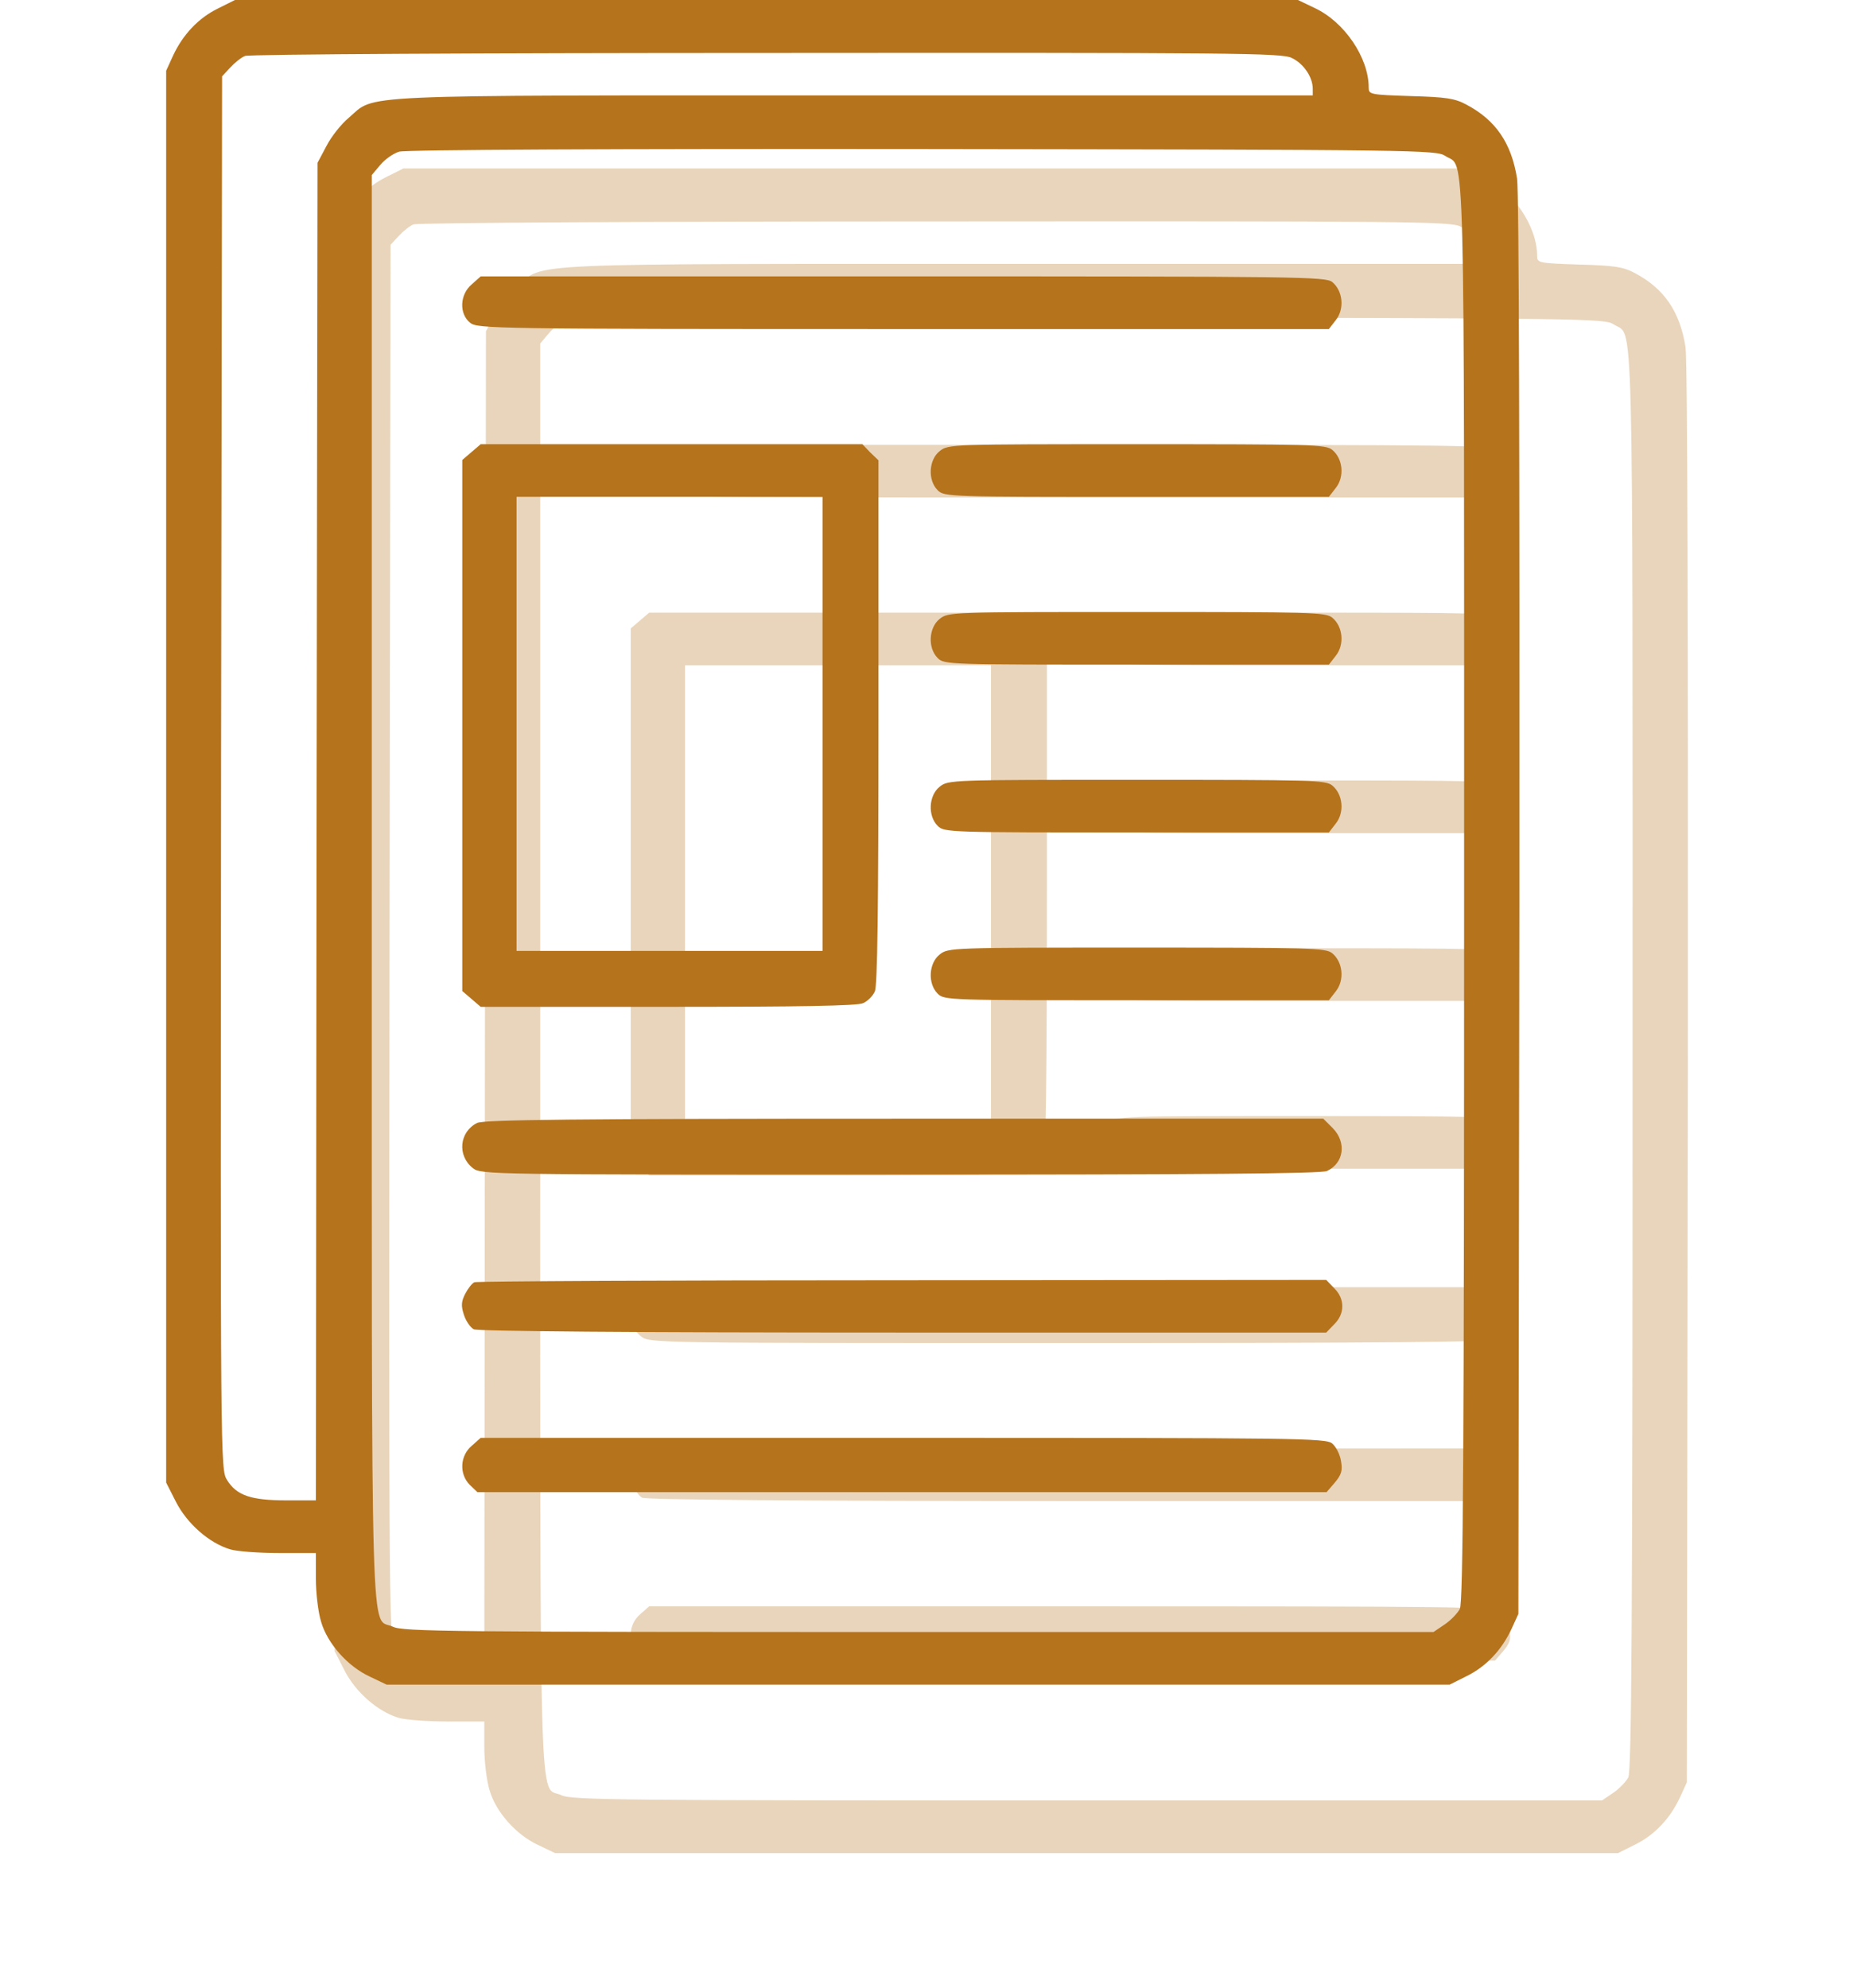
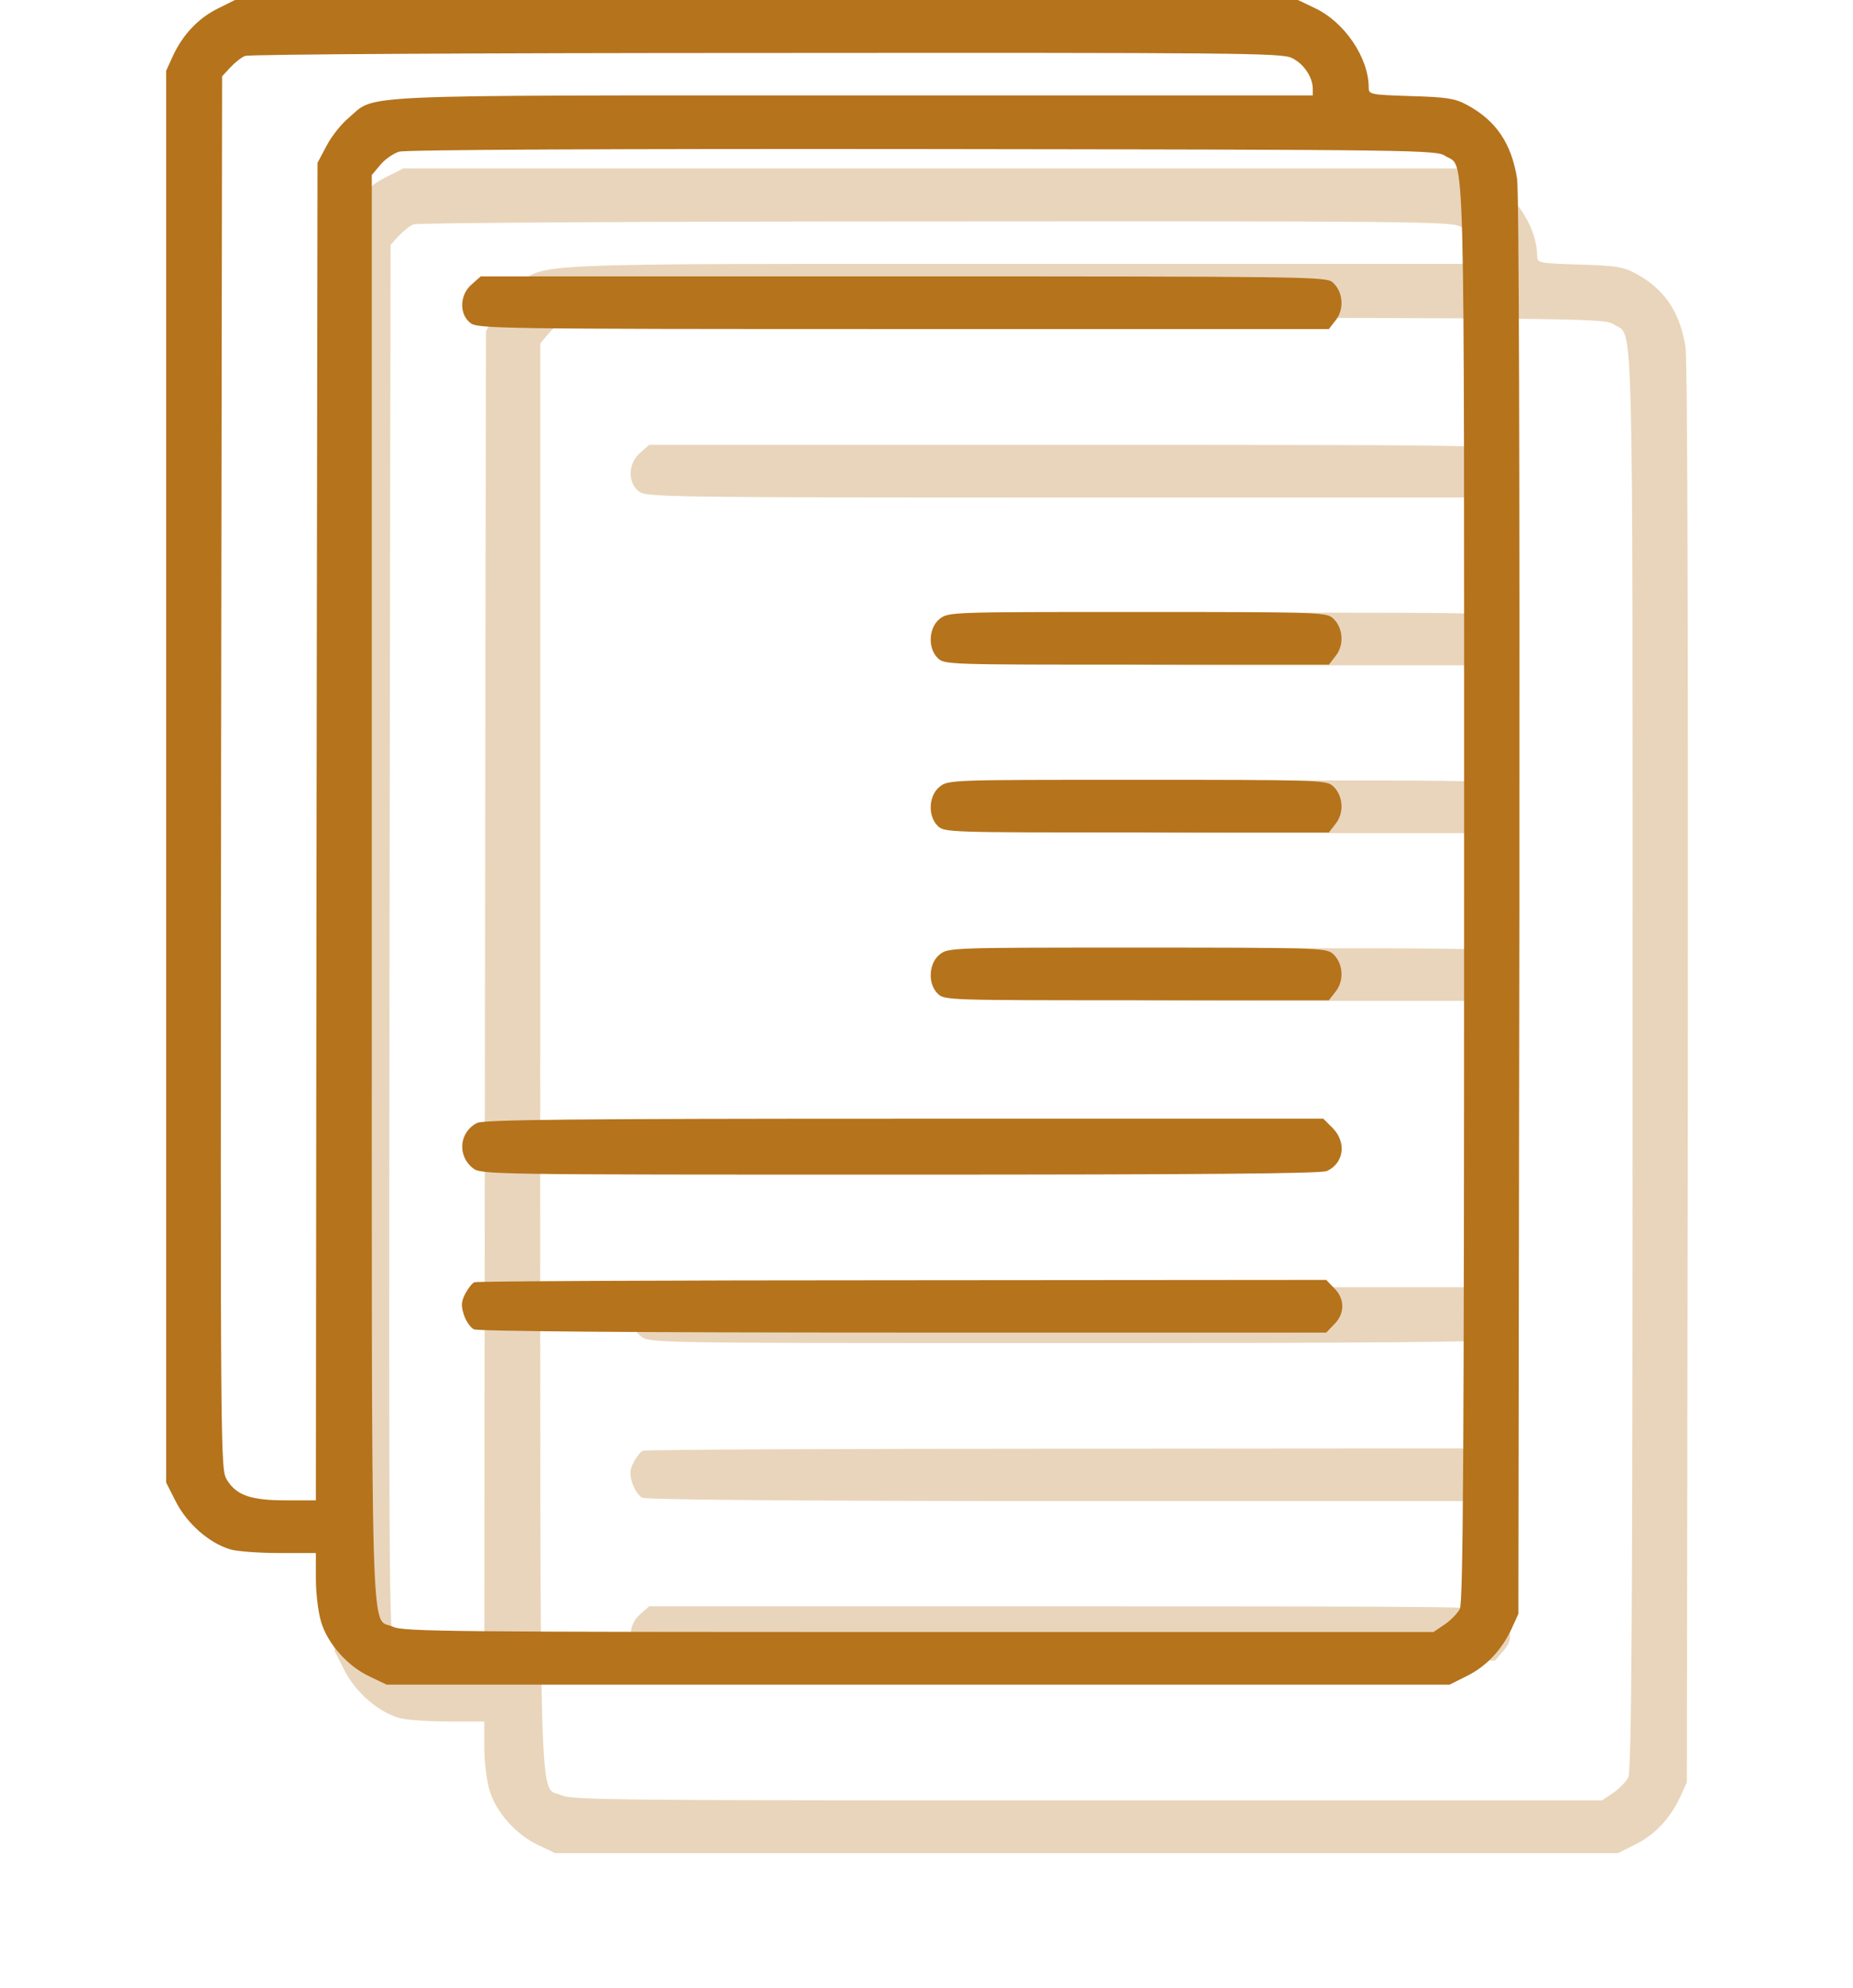
<svg xmlns="http://www.w3.org/2000/svg" width="55" height="59" viewBox="0 0 55 59" fill="none">
  <g opacity="0.3" filter="url(#filter0_f_73_5314)">
    <path d="M11.465 5.254C10.889 5.537 10.43 6.025 10.137 6.65L9.932 7.1V28.057V49.004L10.225 49.58C10.557 50.225 11.211 50.801 11.836 50.986C12.031 51.045 12.685 51.094 13.291 51.094H14.375V51.855C14.375 52.275 14.443 52.852 14.531 53.135C14.717 53.779 15.322 54.463 15.986 54.766L16.475 55H32.256H48.027L48.535 54.746C49.111 54.463 49.57 53.975 49.863 53.35L50.068 52.9L50.098 31.904C50.107 18.965 50.088 10.674 50.029 10.303C49.863 9.248 49.395 8.564 48.525 8.105C48.184 7.92 47.92 7.881 46.875 7.852C45.664 7.812 45.625 7.803 45.625 7.598C45.625 6.709 44.902 5.645 44.014 5.234L43.525 5H27.744H11.973L11.465 5.254ZM43.34 6.719C43.691 6.885 43.965 7.285 43.965 7.637V7.832H30.352C15.205 7.832 16.172 7.793 15.352 8.496C15.127 8.682 14.834 9.053 14.688 9.336L14.424 9.834L14.395 29.678L14.375 49.531H13.496C12.451 49.531 12.021 49.385 11.738 48.926C11.543 48.603 11.543 48.525 11.562 27.93L11.592 7.266L11.836 7.002C11.973 6.855 12.168 6.699 12.275 6.66C12.383 6.611 19.346 6.572 27.734 6.572C41.68 6.562 43.037 6.572 43.34 6.719ZM47.9 9.629C48.496 10.029 48.457 8.408 48.457 31.436C48.457 48.096 48.428 52.559 48.33 52.754C48.262 52.881 48.057 53.096 47.881 53.213L47.549 53.438H32.275C18.33 53.438 16.963 53.428 16.66 53.281C15.986 52.959 16.035 54.756 16.035 31.377V10.195L16.289 9.893C16.426 9.727 16.68 9.551 16.846 9.502C17.031 9.443 23.301 9.414 32.393 9.424C47.178 9.443 47.637 9.453 47.9 9.629Z" fill="#B5731C" />
    <path d="M19.004 13.438C18.642 13.74 18.623 14.316 18.955 14.58C19.17 14.756 19.619 14.766 31.806 14.766H44.443L44.648 14.502C44.912 14.17 44.863 13.633 44.541 13.369C44.346 13.213 43.594 13.203 31.797 13.203H19.267L19.004 13.438Z" fill="#B5731C" />
-     <path d="M18.994 18.418L18.721 18.652V26.533V34.414L18.994 34.648L19.268 34.883H24.824C28.691 34.883 30.449 34.853 30.615 34.775C30.752 34.717 30.908 34.56 30.967 34.424C31.045 34.258 31.074 31.904 31.074 26.426V18.662L30.83 18.428L30.596 18.184H24.932H19.268L18.994 18.418ZM29.414 26.484V33.223H24.873H20.332V26.484V19.746H24.873H29.414V26.484Z" fill="#B5731C" />
    <path d="M32.891 18.389C32.568 18.643 32.529 19.248 32.832 19.551C33.027 19.746 33.154 19.746 38.73 19.746H44.443L44.648 19.482C44.912 19.15 44.863 18.613 44.541 18.35C44.346 18.193 43.926 18.184 38.74 18.184C33.232 18.184 33.145 18.184 32.891 18.389Z" fill="#B5731C" />
    <path d="M32.891 23.369C32.568 23.623 32.529 24.229 32.832 24.531C33.027 24.727 33.154 24.727 38.73 24.727H44.443L44.648 24.463C44.912 24.131 44.863 23.594 44.541 23.33C44.346 23.174 43.926 23.164 38.74 23.164C33.232 23.164 33.145 23.164 32.891 23.369Z" fill="#B5731C" />
    <path d="M32.891 28.35C32.568 28.604 32.529 29.209 32.832 29.512C33.027 29.707 33.154 29.707 38.73 29.707H44.443L44.648 29.443C44.912 29.111 44.863 28.574 44.541 28.311C44.346 28.154 43.926 28.145 38.74 28.145C33.232 28.145 33.145 28.145 32.891 28.35Z" fill="#B5731C" />
-     <path d="M32.891 33.33C32.568 33.584 32.529 34.19 32.832 34.492C33.027 34.688 33.154 34.688 38.73 34.688H44.443L44.648 34.424C44.912 34.092 44.863 33.555 44.541 33.291C44.346 33.135 43.926 33.125 38.74 33.125C33.232 33.125 33.145 33.125 32.891 33.33Z" fill="#B5731C" />
    <path d="M19.16 38.33C18.633 38.594 18.565 39.297 19.033 39.668C19.277 39.863 19.463 39.863 31.719 39.863C40.625 39.863 44.219 39.834 44.385 39.756C44.893 39.522 44.971 38.906 44.561 38.486L44.278 38.203H31.836C22.012 38.203 19.356 38.232 19.16 38.33Z" fill="#B5731C" />
    <path d="M19.082 43.057C19.014 43.086 18.896 43.232 18.808 43.398C18.691 43.633 18.681 43.75 18.769 44.023C18.828 44.209 18.965 44.404 19.062 44.453C19.18 44.512 23.681 44.551 31.806 44.551H44.365L44.599 44.307C44.922 43.994 44.922 43.545 44.599 43.232L44.365 42.988L31.787 42.998C24.873 42.998 19.15 43.027 19.082 43.057Z" fill="#B5731C" />
    <path d="M19.004 47.91C18.652 48.203 18.623 48.75 18.945 49.072L19.17 49.287H31.767H44.375L44.619 49.004C44.814 48.77 44.853 48.652 44.804 48.369C44.775 48.174 44.658 47.94 44.541 47.842C44.346 47.685 43.594 47.676 31.797 47.676H19.267L19.004 47.91Z" fill="#B5731C" />
  </g>
  <path d="M6.465 0.254C5.889 0.537 5.43 1.025 5.137 1.65L4.932 2.1V23.057V44.004L5.225 44.58C5.557 45.225 6.211 45.801 6.836 45.986C7.031 46.045 7.686 46.094 8.291 46.094H9.375V46.855C9.375 47.275 9.443 47.852 9.531 48.135C9.717 48.779 10.322 49.463 10.986 49.766L11.475 50H27.256H43.027L43.535 49.746C44.111 49.463 44.57 48.975 44.863 48.35L45.068 47.9L45.098 26.904C45.107 13.965 45.088 5.674 45.029 5.303C44.863 4.248 44.395 3.564 43.525 3.105C43.184 2.92 42.92 2.881 41.875 2.852C40.664 2.812 40.625 2.803 40.625 2.598C40.625 1.709 39.902 0.645 39.014 0.234L38.525 0H22.744H6.973L6.465 0.254ZM38.34 1.719C38.691 1.885 38.965 2.285 38.965 2.637V2.832H25.352C10.205 2.832 11.172 2.793 10.352 3.496C10.127 3.682 9.834 4.053 9.688 4.336L9.424 4.834L9.395 24.678L9.375 44.531H8.496C7.451 44.531 7.021 44.385 6.738 43.926C6.543 43.603 6.543 43.525 6.562 22.93L6.592 2.266L6.836 2.002C6.973 1.855 7.168 1.699 7.275 1.66C7.383 1.611 14.346 1.572 22.734 1.572C36.68 1.562 38.037 1.572 38.34 1.719ZM42.9 4.629C43.496 5.029 43.457 3.408 43.457 26.436C43.457 43.096 43.428 47.559 43.33 47.754C43.262 47.881 43.057 48.096 42.881 48.213L42.549 48.438H27.275C13.33 48.438 11.963 48.428 11.66 48.281C10.986 47.959 11.035 49.756 11.035 26.377V5.195L11.289 4.893C11.426 4.727 11.68 4.551 11.846 4.502C12.031 4.443 18.301 4.414 27.393 4.424C42.178 4.443 42.637 4.453 42.9 4.629Z" fill="#B5731C" />
  <path d="M14.004 8.438C13.643 8.74 13.623 9.316 13.955 9.58C14.17 9.756 14.619 9.766 26.806 9.766H39.443L39.648 9.502C39.912 9.17 39.863 8.633 39.541 8.369C39.346 8.213 38.594 8.203 26.797 8.203H14.268L14.004 8.438Z" fill="#B5731C" />
-   <path d="M13.994 13.418L13.721 13.652V21.533V29.414L13.994 29.648L14.268 29.883H19.824C23.691 29.883 25.449 29.854 25.615 29.775C25.752 29.717 25.908 29.561 25.967 29.424C26.045 29.258 26.074 26.904 26.074 21.426V13.662L25.83 13.428L25.596 13.184H19.932H14.268L13.994 13.418ZM24.414 21.484V28.223H19.873H15.332V21.484V14.746H19.873H24.414V21.484Z" fill="#B5731C" />
-   <path d="M27.891 13.389C27.568 13.643 27.529 14.248 27.832 14.551C28.027 14.746 28.154 14.746 33.73 14.746H39.443L39.648 14.482C39.912 14.15 39.863 13.613 39.541 13.35C39.346 13.193 38.926 13.184 33.74 13.184C28.232 13.184 28.145 13.184 27.891 13.389Z" fill="#B5731C" />
  <path d="M27.891 18.369C27.568 18.623 27.529 19.229 27.832 19.531C28.027 19.727 28.154 19.727 33.73 19.727H39.443L39.648 19.463C39.912 19.131 39.863 18.594 39.541 18.33C39.346 18.174 38.926 18.164 33.74 18.164C28.232 18.164 28.145 18.164 27.891 18.369Z" fill="#B5731C" />
  <path d="M27.891 23.35C27.568 23.604 27.529 24.209 27.832 24.512C28.027 24.707 28.154 24.707 33.73 24.707H39.443L39.648 24.443C39.912 24.111 39.863 23.574 39.541 23.311C39.346 23.154 38.926 23.145 33.74 23.145C28.232 23.145 28.145 23.145 27.891 23.35Z" fill="#B5731C" />
  <path d="M27.891 28.33C27.568 28.584 27.529 29.189 27.832 29.492C28.027 29.688 28.154 29.688 33.73 29.688H39.443L39.648 29.424C39.912 29.092 39.863 28.555 39.541 28.291C39.346 28.135 38.926 28.125 33.74 28.125C28.232 28.125 28.145 28.125 27.891 28.33Z" fill="#B5731C" />
  <path d="M14.16 33.33C13.633 33.594 13.565 34.297 14.033 34.668C14.277 34.863 14.463 34.863 26.719 34.863C35.625 34.863 39.219 34.834 39.385 34.756C39.893 34.522 39.971 33.906 39.561 33.486L39.278 33.203H26.836C17.012 33.203 14.356 33.232 14.16 33.33Z" fill="#B5731C" />
  <path d="M14.082 38.057C14.014 38.086 13.896 38.232 13.809 38.398C13.691 38.633 13.681 38.75 13.769 39.023C13.828 39.209 13.965 39.404 14.062 39.453C14.18 39.512 18.681 39.551 26.806 39.551H39.365L39.599 39.307C39.922 38.994 39.922 38.545 39.599 38.232L39.365 37.988L26.787 37.998C19.873 37.998 14.15 38.027 14.082 38.057Z" fill="#B5731C" />
-   <path d="M14.004 42.91C13.652 43.203 13.623 43.75 13.945 44.072L14.17 44.287H26.767H39.375L39.619 44.004C39.814 43.77 39.853 43.652 39.804 43.369C39.775 43.174 39.658 42.94 39.541 42.842C39.346 42.685 38.594 42.676 26.797 42.676H14.267L14.004 42.91Z" fill="#B5731C" />
  <defs>
    <filter id="filter0_f_73_5314" x="1" y="1" width="58" height="58" filterUnits="userSpaceOnUse" color-interpolation-filters="sRGB">
      <feFlood flood-opacity="0" result="BackgroundImageFix" />
      <feBlend mode="normal" in="SourceGraphic" in2="BackgroundImageFix" result="shape" />
      <feGaussianBlur stdDeviation="2" result="effect1_foregroundBlur_73_5314" />
    </filter>
  </defs>
</svg>